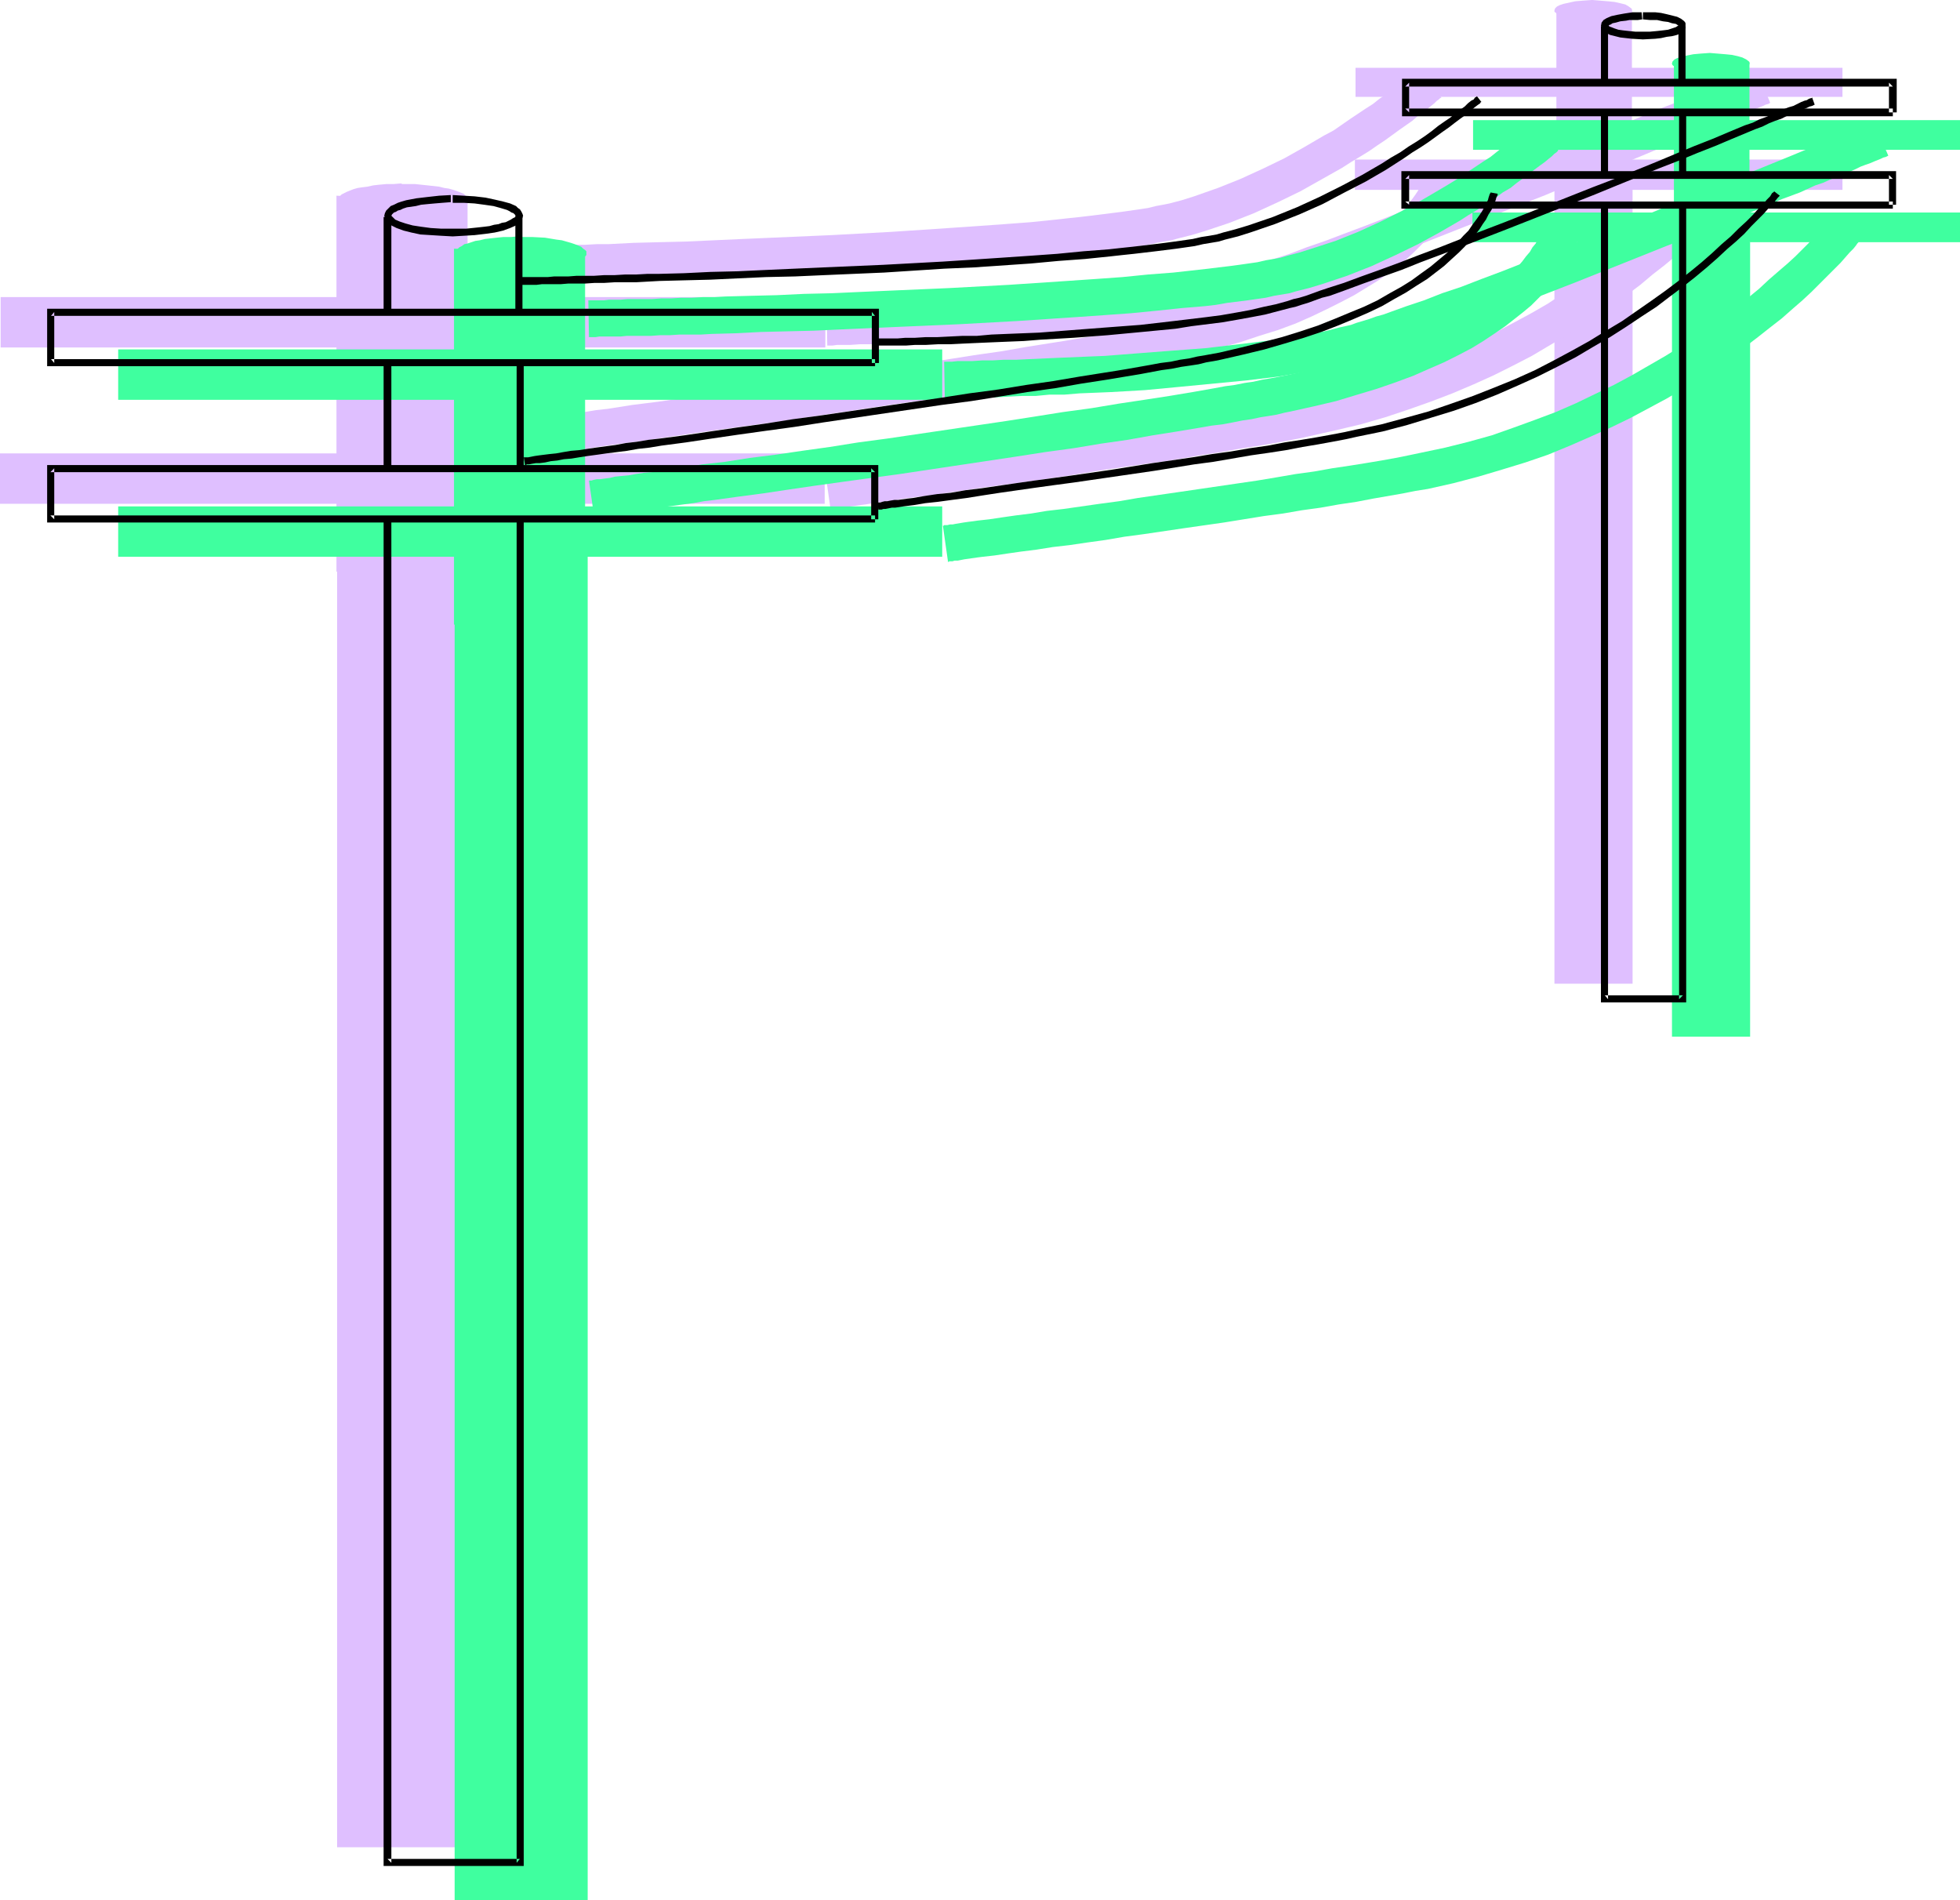
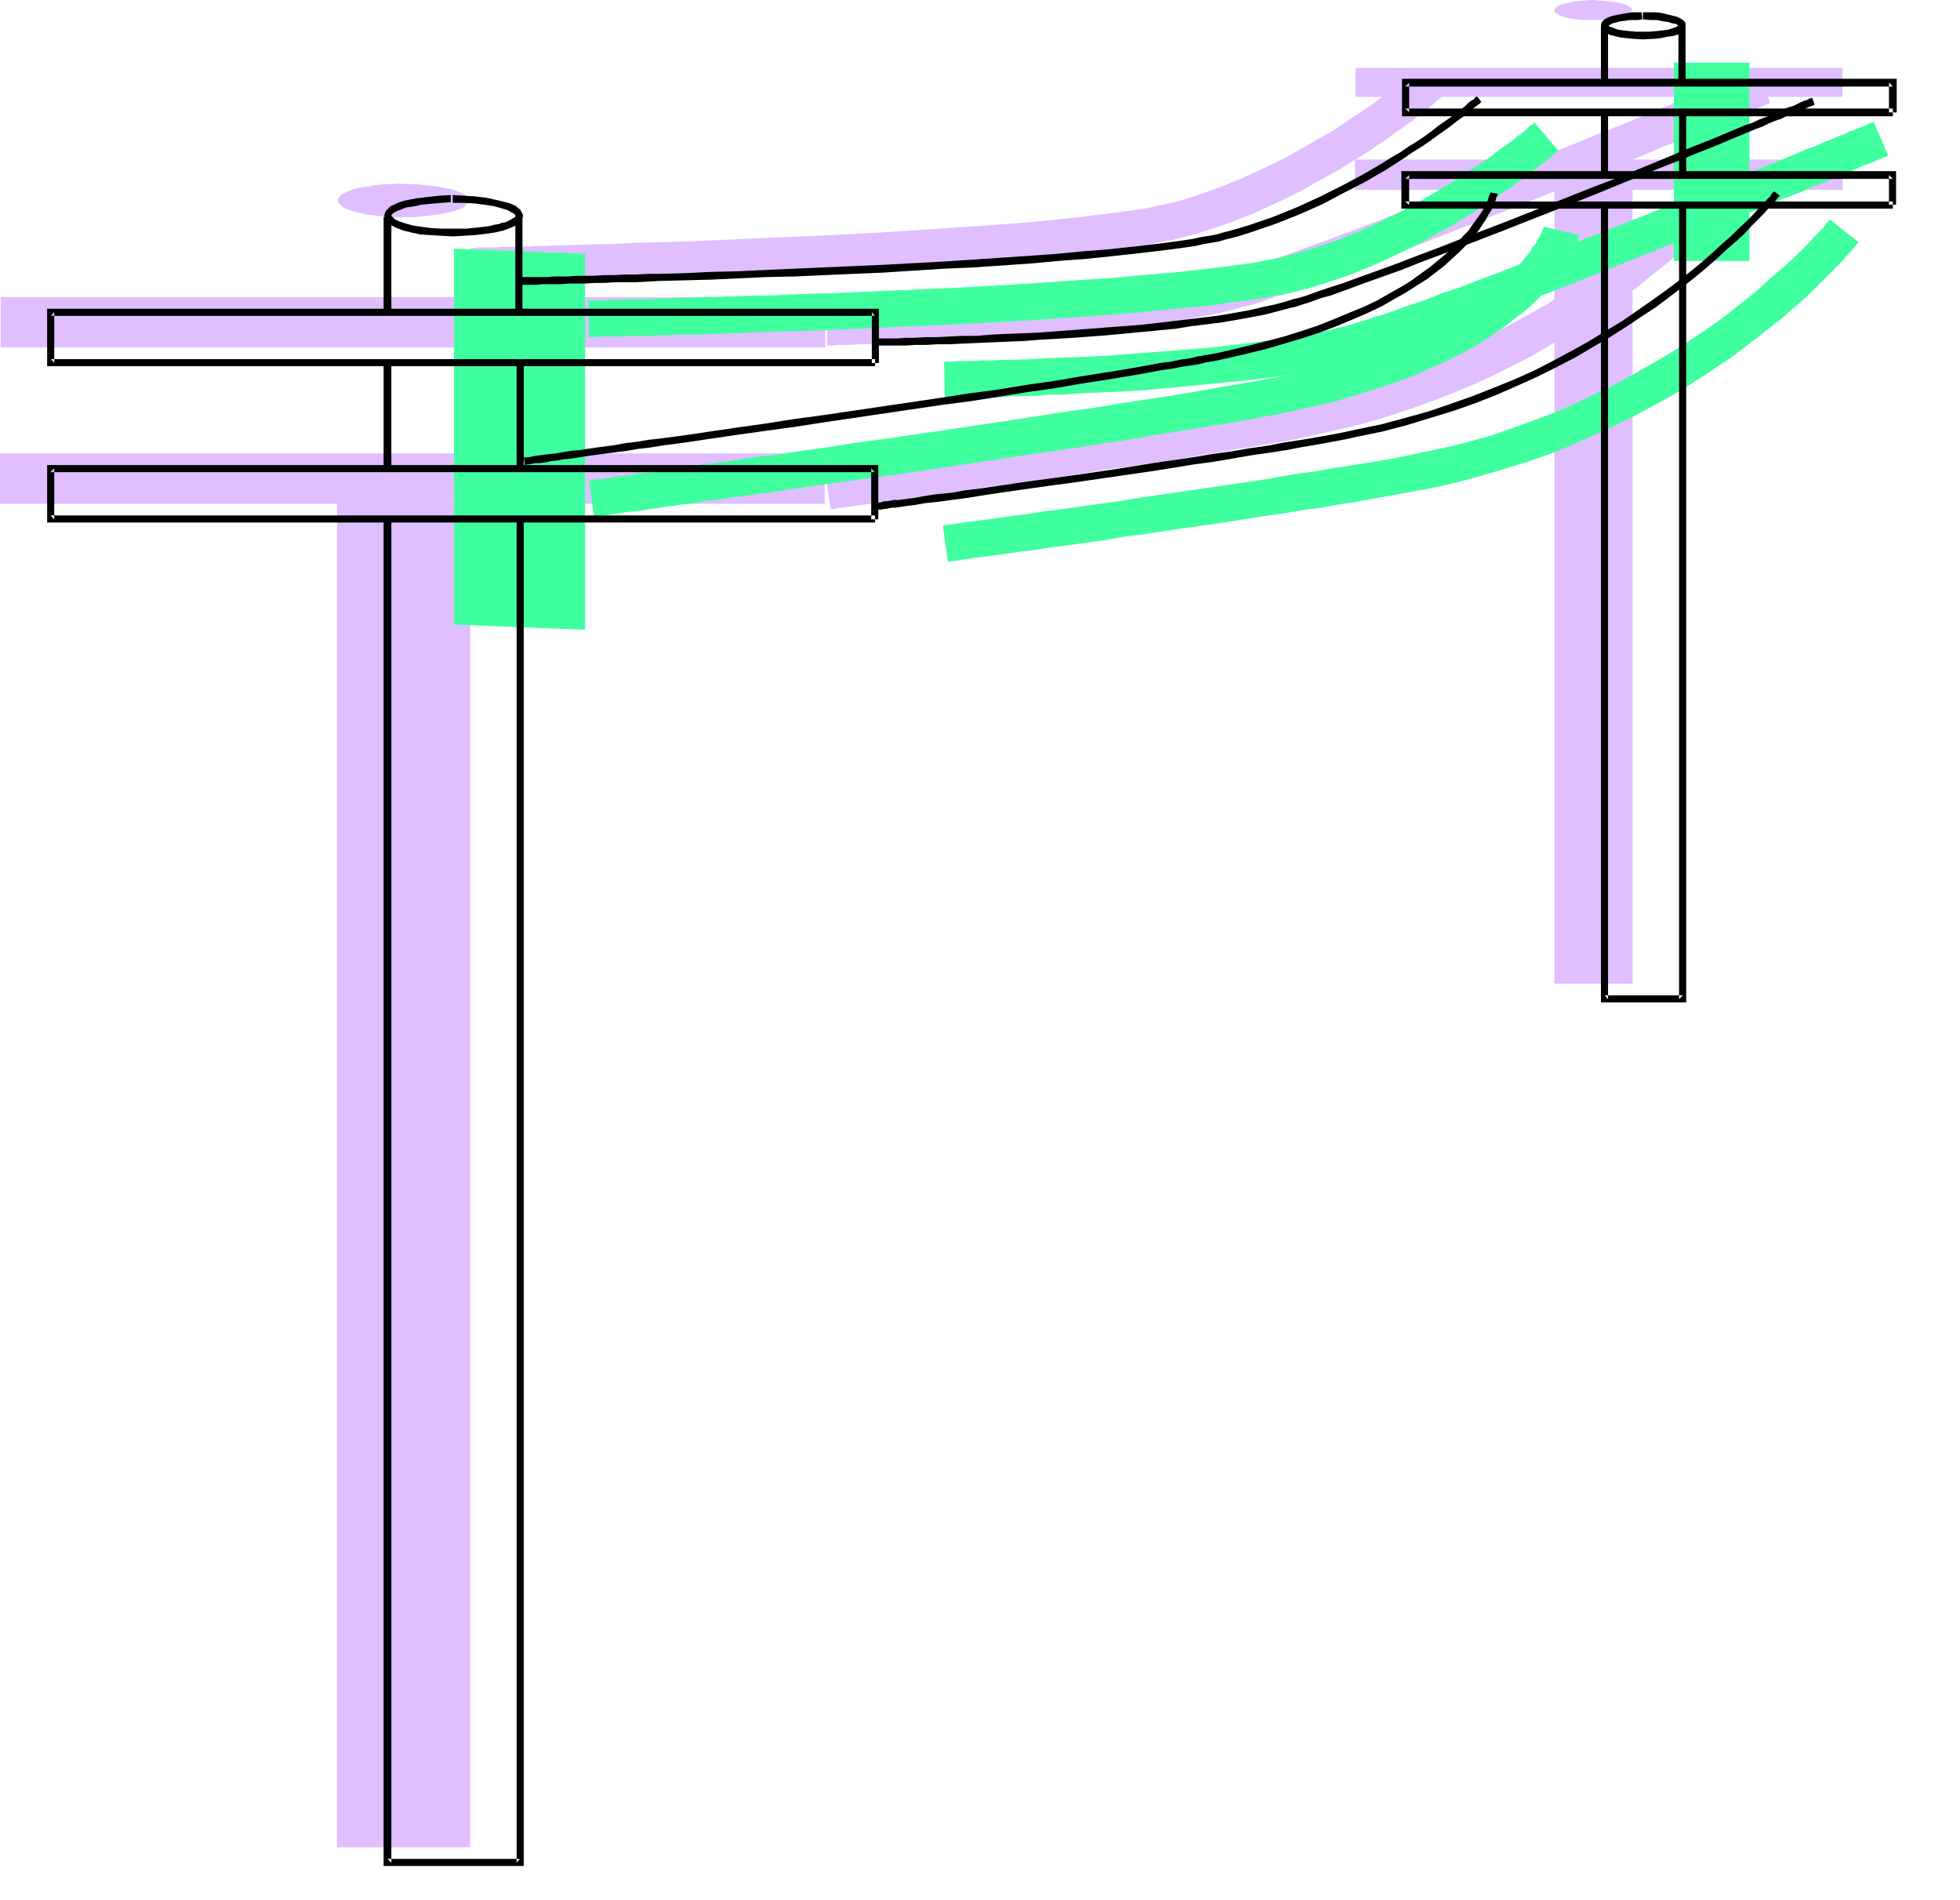
<svg xmlns="http://www.w3.org/2000/svg" fill-rule="evenodd" height="475.406" preserveAspectRatio="none" stroke-linecap="round" viewBox="0 0 3035 2942" width="490.455">
  <style>.brush1{fill:#dfbfff}.pen1{stroke:none}.brush2{fill:#3fff9f}.brush3{fill:#000}</style>
  <path class="pen1 brush1" d="M522 777v2083h206V780l-206-3zm756-239H1v-78h1277v78z" />
  <path class="pen1 brush1" d="M1277 780H0v-78h1277v78zM623 285h20l19 2 18 2 8 2 7 1 7 2 6 2 5 2 5 2 3 3 3 2 2 3v5l-2 2-3 3-3 3-5 2-5 2-6 2-7 2-7 1-8 2-18 2-19 2h-40l-19-2-17-2-7-2-7-1-7-2-6-2-5-2-4-2-3-3-3-3-1-2-1-3 1-2 1-2 2-3 2-2 4-2 4-2 5-2 5-2 7-2 7-1 8-1 9-2 9-1 11-1h11l12-1 2 1zm1784 7v1231h121V294l-121-2zm446-142h-754v-45h754v45z" />
  <path class="pen1 brush1" d="M2853 294h-755v-47h755v47zM2466 0l12 1 12 1 10 1 9 2 8 2 5 3 4 3 1 1v4l-1 1-4 3-5 3-8 2-9 2-10 1-12 1h-23l-12-1-9-1-10-2-7-2-5-3-4-3-1-1v-2l1-3 3-3 4-2 6-2 9-2 9-2 12-1 14-1h1z" />
  <path class="pen1 brush1" d="M1281 535h8l7-1h21l14-1h32l18-1h19l21-1 22-1 23-1 24-1 24-2 26-1 51-3 53-4 53-5 51-6 25-3 25-3 24-4 23-4 22-4 20-4 20-5 18-5 9-2 10-3 10-3 11-4 11-4 12-3 24-9 27-9 28-11 30-10 30-12 32-12 33-12 66-26 135-53 33-14 32-13 32-13 31-12 29-12 28-12 27-10 24-10 12-5 11-5 21-8 9-4 9-4 8-3 8-3 6-3 7-3 5-2 5-2 4-2 4-1 2-1 1-1-21-52h-1l-2 1-2 1-4 1-4 2-4 2-6 2-7 3-7 3-7 3-9 4-9 3-10 4-10 5-11 4-11 5-24 10-26 10-14 6-14 6-29 12-31 12-31 13-33 13-33 13-137 54-67 26-33 13-31 12-32 12-29 11-29 10-26 10-25 8-12 4-11 4-11 3-10 3-9 3-9 3-18 4-19 5-20 4-22 4-22 4-24 3-24 3-25 3-51 6-53 4-52 4-51 4-25 1-24 1-24 1-22 1-22 1-20 1h-20l-17 1-16 1h-38l-9 1h-12l1 57z" />
  <path class="pen1 brush1" d="M730 440h23l7-1h41l12-1h13l14-1h30l16-1h17l17-1 37-1 39-1 40-2 42-1 43-2 45-2 45-2 92-4 91-5 45-3 45-3 43-3 42-3 40-4 39-4 36-3 17-2 17-3 16-2 16-1 14-3 14-2 13-3 12-2 11-2 11-3 20-5 20-6 39-13 38-15 37-17 35-17 32-18 32-18 14-9 15-9 13-8 13-9 12-8 11-8 11-8 10-7 10-7 8-7 8-6 7-5 6-5 5-4 4-4 3-2 2-2 2-1-38-43-1 1-1 1-3 2-4 3-4 4-6 5-6 4-7 6-8 6-9 7-9 6-10 8-11 7-12 8-12 8-13 9-13 9-15 8-29 17-32 18-33 16-35 16-35 14-37 13-19 6-19 5-10 2-11 2-12 3-13 2-14 2-14 2-16 2-16 2-16 2-17 2-19 2-18 2-39 4-40 3-42 3-44 3-45 3-45 3-92 5-92 4-46 2-44 2-44 2-42 1-39 1-39 2h-18l-18 1h-17l-17 1h-15l-15 1h-14l-14 1h-35l-9 1h-30l-5 1h-6l1 56zm556 348h7l3-1 5-1h5l5-1 7-1 7-1 7-1 8-1 18-3 20-2 21-4 24-3 25-3 26-4 27-4 28-4 30-4 30-4 62-9 62-10 62-9 30-4 30-5 29-5 27-4 27-5 26-4 24-4 22-4 21-4 18-4 40-9 38-9 38-11 36-12 34-12 34-13 33-14 31-14 30-15 29-15 27-16 27-16 25-16 24-15 23-16 22-16 20-15 19-16 18-14 17-14 15-14 15-13 13-13 11-11 11-11 9-10 8-8 6-7 6-6 4-6 2-3 2-2-44-35-1 1-3 3-3 4-4 5-6 6-8 8-8 9-10 10-11 11-12 12-14 12-15 13-15 13-17 15-19 14-19 15-21 15-22 15-23 15-24 16-26 15-26 14-28 15-29 15-29 14-32 13-32 12-33 12-34 12-36 10-36 9-38 8-19 4-20 4-22 4-24 4-26 4-26 4-28 5-29 5-29 4-30 5-62 9-61 10-62 8-30 5-29 4-28 4-28 4-26 4-24 3-24 3-21 3-20 3-18 3-8 1-7 1-7 1-6 1h-6l-5 1-4 1h-4l-2 1h-5l8 56z" />
-   <path class="pen1 brush1" d="M738 718h3l3-1h4l6-1 6-1 8-1 9-1 9-1 10-2 12-1 12-2 12-2 14-2 15-2 15-2 16-2 16-2 17-3 36-5 38-5 40-6 41-6 43-6 44-6 44-6 180-27 45-6 44-7 42-6 42-7 39-6 38-6 36-6 17-3 17-3 16-3 15-2 14-3 14-2 13-3 12-2 12-2 10-2 36-8 34-9 33-9 30-10 29-9 27-10 25-11 23-11 22-11 21-11 18-11 18-11 16-11 14-11 14-11 12-11 11-11 10-10 9-10 8-10 6-9 7-9 5-8 4-8 4-6 3-7 2-6 2-4 2-4 1-4v-2l1-1-56-13v2l-1 2-1 3-2 4-2 4-3 5-3 6-4 6-5 7-6 7-6 8-7 8-8 9-9 8-10 9-11 10-12 9-13 9-15 10-15 9-17 10-19 9-19 10-22 9-22 10-25 8-25 9-28 8-29 8-31 8-33 7-10 2-11 3-12 2-13 2-14 3-15 2-15 3-16 3-17 2-17 3-18 3-19 3-38 6-40 7-42 6-44 7-44 7-45 6-183 27-45 7-44 6-43 6-41 6-40 5-38 6-18 2-18 3-16 2-17 2-15 3-15 2-14 2-13 2-13 1-11 2-11 1-10 2-8 1-8 1-7 1-6 1h-4l-3 1h-4l8 56zm-14 175V311l-203-8v582l203 8zm1803-571V16h-117v306h117z" />
-   <path class="pen1 brush2" d="M704 858v2084h206V862l-206-4zm755-239H183v-78h1276v78z" />
-   <path class="pen1 brush2" d="M1459 862H183v-78h1276v78zM805 367h20l19 1 18 3 8 1 7 2 7 2 6 2 5 2 5 2 3 3 3 2 2 2v6l-2 2-3 3-3 2-5 2-5 2-6 2-7 2-7 2-8 2-18 2-19 2h-40l-19-2-17-2-7-2-7-2-7-2-6-2-5-2-4-2-3-2-3-3-1-2-1-3 1-2 1-3 2-2 2-2 4-2 4-3 5-1 6-2 6-2 7-1 8-2 9-1 9-1 10-1h12l11-1 3 1zm1784 6v1232h121V375l-121-2zm446-141h-754v-46h754v46z" />
-   <path class="pen1 brush2" d="M3035 375h-755v-46h755v46zM2648 82l12 1 12 1 10 1 9 2 7 2 6 3 4 3 1 1v3l-1 2-4 3-6 3-7 2-9 1-10 2-12 1h-23l-11-1-11-2-8-1-8-2-5-3-4-3-1-2v-1l1-3 3-3 4-2 6-2 9-2 10-2 11-1 14-1h1z" />
  <path class="pen1 brush2" d="M1463 616h36l14-1h32l18-1 20-1h21l21-2h23l24-2 25-1 24-1 52-3 53-5 52-5 52-5 25-3 25-3 23-4 23-4 22-4 21-4 20-5 18-5 9-3 10-2 10-3 11-4 11-4 12-4 24-8 27-10 28-10 30-11 30-11 32-12 32-12 67-26 135-54 33-13 33-13 31-13 31-12 29-12 28-12 27-10 24-11 12-4 11-5 10-4 11-4 9-4 9-4 8-4 8-3 6-2 7-3 5-2 5-2 4-2 4-1 2-1 2-1-23-53v1l-2 1h-2l-4 2-4 2-5 2-6 2-6 3-7 2-8 4-8 3-9 4-10 4-10 4-11 5-11 4-24 10-27 11-27 11-30 12-30 13-32 12-32 13-33 14-137 54-67 26-33 13-32 12-31 12-30 10-28 11-27 9-25 9-11 4-11 3-11 4-10 3-10 3-8 3-18 4-19 5-20 4-22 4-22 4-24 3-24 3-25 3-51 6-53 4-52 4-51 4-25 1-24 1-24 1-22 1-22 1-20 1h-20l-17 1h-16l-15 1h-23l-9 1h-12l1 56z" />
  <path class="pen1 brush2" d="M912 522h10l6-1h33l10-1h37l14-1h15l15-1h33l17-1 37-1 39-2 40-1 42-1 43-2 45-2 45-2 92-4 91-5 45-3 45-3 43-3 42-3 41-4 38-4 36-3 17-2 17-3 16-2 16-2 14-2 14-2 13-3 12-2 12-2 10-3 20-5 20-6 39-13 38-15 37-17 35-17 33-18 31-18 14-9 15-9 13-9 13-8 12-9 12-7 10-8 11-8 9-7 8-6 8-6 7-5 6-5 5-4 4-4 3-2 2-2 1-1-37-43h-1l-1 2-3 2-4 3-4 4-5 4-7 5-7 6-8 6-9 6-9 7-10 8-11 7-12 8-12 8-13 9-13 8-15 9-29 17-31 17-34 17-35 16-35 14-37 12-19 6-19 5-10 3-11 2-12 2-13 3-14 2-14 2-15 2-17 2-16 2-18 2-18 2-18 2-39 3-40 4-42 3-44 3-45 3-45 3-92 5-92 4-46 2-44 2-43 1-42 2-41 1-38 1-18 1h-18l-17 1h-16l-16 1h-15l-14 1h-38l-11 1h-18l-8 1h-24l1 57zm556 348h1l1-1h5l3-1h5l5-1 5-1 7-1 7-1 7-1 8-1 18-2 20-3 21-3 24-3 25-4 26-3 27-4 29-4 29-5 30-4 61-9 63-9 62-10 30-4 29-5 29-4 28-5 27-4 26-5 23-4 23-4 20-4 19-3 40-9 38-10 37-11 36-11 35-12 34-14 32-14 31-14 31-15 28-15 28-15 27-16 25-16 24-16 23-15 21-16 21-16 19-15 18-14 17-15 15-13 14-13 13-13 12-12 10-10 10-10 7-8 7-8 6-6 4-5 2-3 2-2-44-35-1 1-2 2-4 4-4 6-6 6-8 8-8 9-10 10-11 11-12 11-14 12-15 13-15 14-17 14-19 15-19 15-21 15-22 15-23 15-24 15-26 15-26 15-28 15-29 14-29 14-32 14-32 12-33 12-34 12-36 10-36 9-38 8-19 4-20 4-22 4-24 4-25 4-27 4-28 5-29 4-29 5-30 5-123 18-62 9-29 5-30 4-28 4-28 4-26 3-24 4-24 3-21 3-20 3-18 2-7 1-8 1-7 1-6 1-6 1-5 1h-4l-4 1h-5l-1 1h-1l8 56z" />
  <path class="pen1 brush2" d="M920 800h3l3-1h4l6-1 7-1 7-1 9-1 9-2 11-1 11-1 12-2 13-2 13-2 15-2 15-2 16-2 16-3 17-2 36-5 38-5 40-6 41-6 43-6 44-6 44-6 180-27 45-7 44-6 42-7 42-6 39-7 38-6 36-6 17-3 17-2 16-3 15-3 14-2 14-3 13-2 12-2 12-3 10-2 36-8 34-8 33-10 30-9 29-10 27-10 25-11 23-10 22-11 21-11 18-11 18-12 16-11 14-11 14-11 12-10 11-11 10-10 9-10 8-10 6-9 7-9 5-8 4-8 4-7 3-6 2-6 2-5 2-4 1-3v-2l1-1-56-13v2l-1 2-1 3-2 4-2 4-3 5-3 6-5 6-4 7-6 7-6 8-7 8-8 9-9 8-10 9-11 9-12 10-13 9-15 10-16 9-17 10-18 9-20 9-21 10-22 9-25 9-26 9-27 8-29 8-31 8-33 7-10 2-11 2-12 2-13 3-14 2-15 3-15 2-16 3-17 3-17 3-18 3-18 3-39 6-40 6-42 7-44 6-44 7-45 7-183 27-45 6-44 7-43 6-41 6-40 5-38 6-36 4-16 3-16 2-16 3-15 2-14 2-13 1-13 2-11 2-11 1-10 1-8 2-8 1-7 1h-5l-5 1-3 1h-4l8 56zm-14 175V393l-203-8v582l203 8zm1803-571V97h-117v307h117z" />
  <path class="pen1 brush3" d="M594 336v147h12V336h-12zm0 226v165h12V562h-12zm0 238v2089h217V804h-11v2080l5-6H600l6 6V800h-12zm217-73V562h-11v165h11zm-2-245V336h-11v146h11z" />
  <path class="pen1 brush3" d="M1355 556H79l5 6v-79l-5 6h1276l-5-6v79h11v-84H73v89h1282v-11zm0 242H78l6 6v-79l-6 6h1277l-6-6v79h11v-84H73v89h1282v-11zM701 314h17l17 1 15 2 14 2 11 3 10 3 4 2 3 2 3 1 2 2 1 1v3l-2 1-2 1-3 2-4 2-4 2-6 1-5 2-7 1-7 2-8 1-9 1-19 2h-39l-16-1-15-2-13-2-11-3-9-3-7-3-2-2-2-2-2-2 1-2 1-1 2-2 3-1 3-2 4-1 4-2 6-2 7-1 7-1 8-2 10-1 11-1 12-1 13-1v-11l-18 1-18 2-17 2-16 3-7 2-6 2-6 3-5 2-4 4-3 3-2 4-1 4 1 3 1 3 1 2 2 3 3 2 3 2 4 2 4 2 11 4 12 3 14 3 16 1 16 1 18 1 17-1 17-1 17-2 14-2 13-3 11-4 9-4 3-2 3-3 2-2 1-3 1-2 1-3-1-3-1-2-1-2-2-3-3-2-3-3-9-4-11-3-13-3-14-3-17-2-17-1-17-1v12zM2479 41v88h11V41h-11zm0 133v98h11v-98h-11zm0 141v1237h132V317h-11v1230l6-6h-121l5 6V315h-11zm132-43v-98h-11v98h11zm-1-145V41h-11v86h11z" />
  <path class="pen1 brush3" d="M2931 168h-755l6 6v-46l-6 6h755l-6-6v46h12v-52h-766v58h760v-12zm0 144h-755l6 5v-46l-6 6h755l-6-6v46h11v-52h-766v58h761v-11zM2544 30l11 1h11l9 2 8 1 6 2 6 1 3 2 1 1v-1l-1 1-3 2-6 2-6 2-8 1-9 1-11 1h-23l-10-1-9-1-7-1-6-2-5-2-3-1-1-2v1-1l3-1 3-2 5-1 7-2 9-1 5-1h13l7-1-1-11h-14l-13 2-11 2-9 2-7 3-5 3-3 4-1 5 1 3 1 3 2 2 4 3 6 3 8 2 8 2 18 2 17 1 19-1 9-1 9-2 8-1 8-2 6-3 4-3 2-3 1-2v-7l-1-2-2-2-4-3-6-3-8-2-8-2-9-2-9-1h-19v11z" />
  <path class="pen1 brush3" d="M1358 535h45l14-1h17l18-1h19l20-1 22-1 23-1 24-1 25-1 25-2 52-3 53-4 53-5 52-5 25-4 24-3 24-3 23-4 22-4 21-4 19-5 19-5 9-2 9-3 10-3 22-8 12-3 25-9 27-10 28-10 31-11 30-12 32-12 34-13 67-26 137-54 34-14 32-13 32-13 31-12 29-12 28-11 26-11 24-10 12-5 11-4 10-5 10-4 9-3 8-4 8-3 7-3 6-3 6-2 5-2 4-2 4-1 2-1 2-1-4-11-1 1h-1l-3 1-3 2-4 1-5 2-6 3-6 3-7 2-8 3-9 4-9 4-9 4-11 4-10 5-12 4-24 10-26 11-28 11-29 12-31 13-32 13-32 13-34 13-136 54-68 26-33 13-32 12-31 12-30 11-28 10-27 10-25 8-12 4-11 4-11 4-10 3-9 2-9 3-18 5-19 4-21 5-22 4-23 4-23 3-25 3-25 3-52 6-53 4-52 4-52 4-25 1-25 1-24 1-22 2h-22l-20 1-20 1h-18l-16 1h-15l-12 1h-32v11zm-551-94h24l8-1h29l12-1h26l15-1h15l16-1h33l18-1 18-1 39-1 40-1 42-2 44-2 45-1 45-2 93-4 93-6 46-2 44-3 44-3 43-4 41-3 39-4 18-2 19-2 17-2 17-2 16-2 16-2 14-2 14-2 13-3 12-2 12-2 10-3 20-5 19-6 38-13 38-15 36-16 34-18 33-17 31-18 14-9 14-9 13-9 13-8 12-8 11-8 11-8 10-7 9-7 8-6 7-5 7-6 5-4 5-4 4-3 3-2 1-2h1l-7-9-1 1-2 1-2 3-4 2-5 4-5 5-7 5-7 5-8 7-9 6-10 7-10 8-11 8-12 8-13 8-13 9-14 8-14 9-31 18-32 17-34 17-35 16-37 15-38 13-20 6-19 5-10 3-11 2-13 2-13 3-14 2-14 2-15 2-16 2-17 2-17 2-19 2-18 2-39 3-41 4-42 3-44 3-45 3-46 3-92 5-93 4-45 2-45 2-43 2-42 1-41 2-38 1h-18l-18 1h-17l-17 1h-16l-15 1h-27l-13 1h-22l-10 1h-41v12zm553 348h5l3-1h3l5-1 5-1h5l7-1 6-1 8-1 8-1 18-3 19-2 22-3 23-3 25-4 26-4 28-4 28-4 29-4 30-4 62-9 62-9 62-10 30-4 29-5 29-5 28-4 26-4 26-5 24-4 22-4 21-4 18-4 39-8 38-10 36-11 36-11 34-12 33-13 32-14 31-14 30-15 29-15 27-16 26-15 25-16 24-16 23-15 21-16 20-15 19-15 18-15 16-14 15-14 14-12 13-12 11-12 10-10 9-9 7-8 7-7 4-5 4-5 2-2 1-1-9-7v1l-3 2-3 5-5 5-6 7-8 8-8 9-10 10-12 11-12 12-14 12-15 14-16 14-17 14-19 15-20 15-21 15-23 16-23 16-25 15-26 16-27 15-28 15-29 15-31 14-32 13-33 13-34 12-35 12-36 10-37 10-39 8-18 4-21 4-22 4-24 4-26 4-26 5-28 4-29 5-29 4-30 5-62 9-62 10-62 9-29 4-30 4-28 4-27 4-27 4-25 3-23 4-21 2-20 3-17 3-9 1-7 1-7 1h-6l-6 1-5 1h-4l-4 1-3 1h-4l1 11z" />
  <path class="pen1 brush3" d="M813 720h1l2-1h3l5-1 6-1h6l8-1 9-2 10-1 10-2 12-1 12-2 13-2 15-2 14-2 16-2 16-2 17-3 18-2 18-3 38-5 40-6 41-6 43-6 44-6 45-7 183-27 46-6 44-7 43-7 43-6 40-7 39-6 18-3 18-3 18-3 16-3 16-3 15-2 15-3 14-2 13-2 12-3 12-2 10-2 35-8 33-8 31-9 30-9 27-9 26-10 24-10 23-10 21-10 19-11 18-10 17-11 16-10 13-10 13-10 12-11 11-10 9-9 8-9 8-9 7-9 5-8 5-7 4-8 4-6 3-6 2-5 2-5 1-4 1-2 1-2v-2l-11-2v1l-1 1-1 3-1 3-1 4-3 5-2 5-4 7-4 6-5 7-6 8-6 9-8 8-8 9-9 10-10 9-12 10-12 10-14 10-15 11-16 10-18 10-19 11-21 10-22 9-24 10-25 10-27 9-29 9-31 8-32 8-34 8-11 2-11 2-12 2-13 3-14 2-14 3-16 2-16 3-17 3-17 3-18 3-19 3-38 6-41 7-42 6-43 7-45 6-45 7-183 27-45 6-44 7-43 6-41 6-40 6-38 5-18 2-18 3-17 2-16 3-15 2-15 2-14 2-13 2-12 1-12 2-11 2-10 1-8 1-8 1-7 1-5 1-5 1h-7l2 12z" />
</svg>